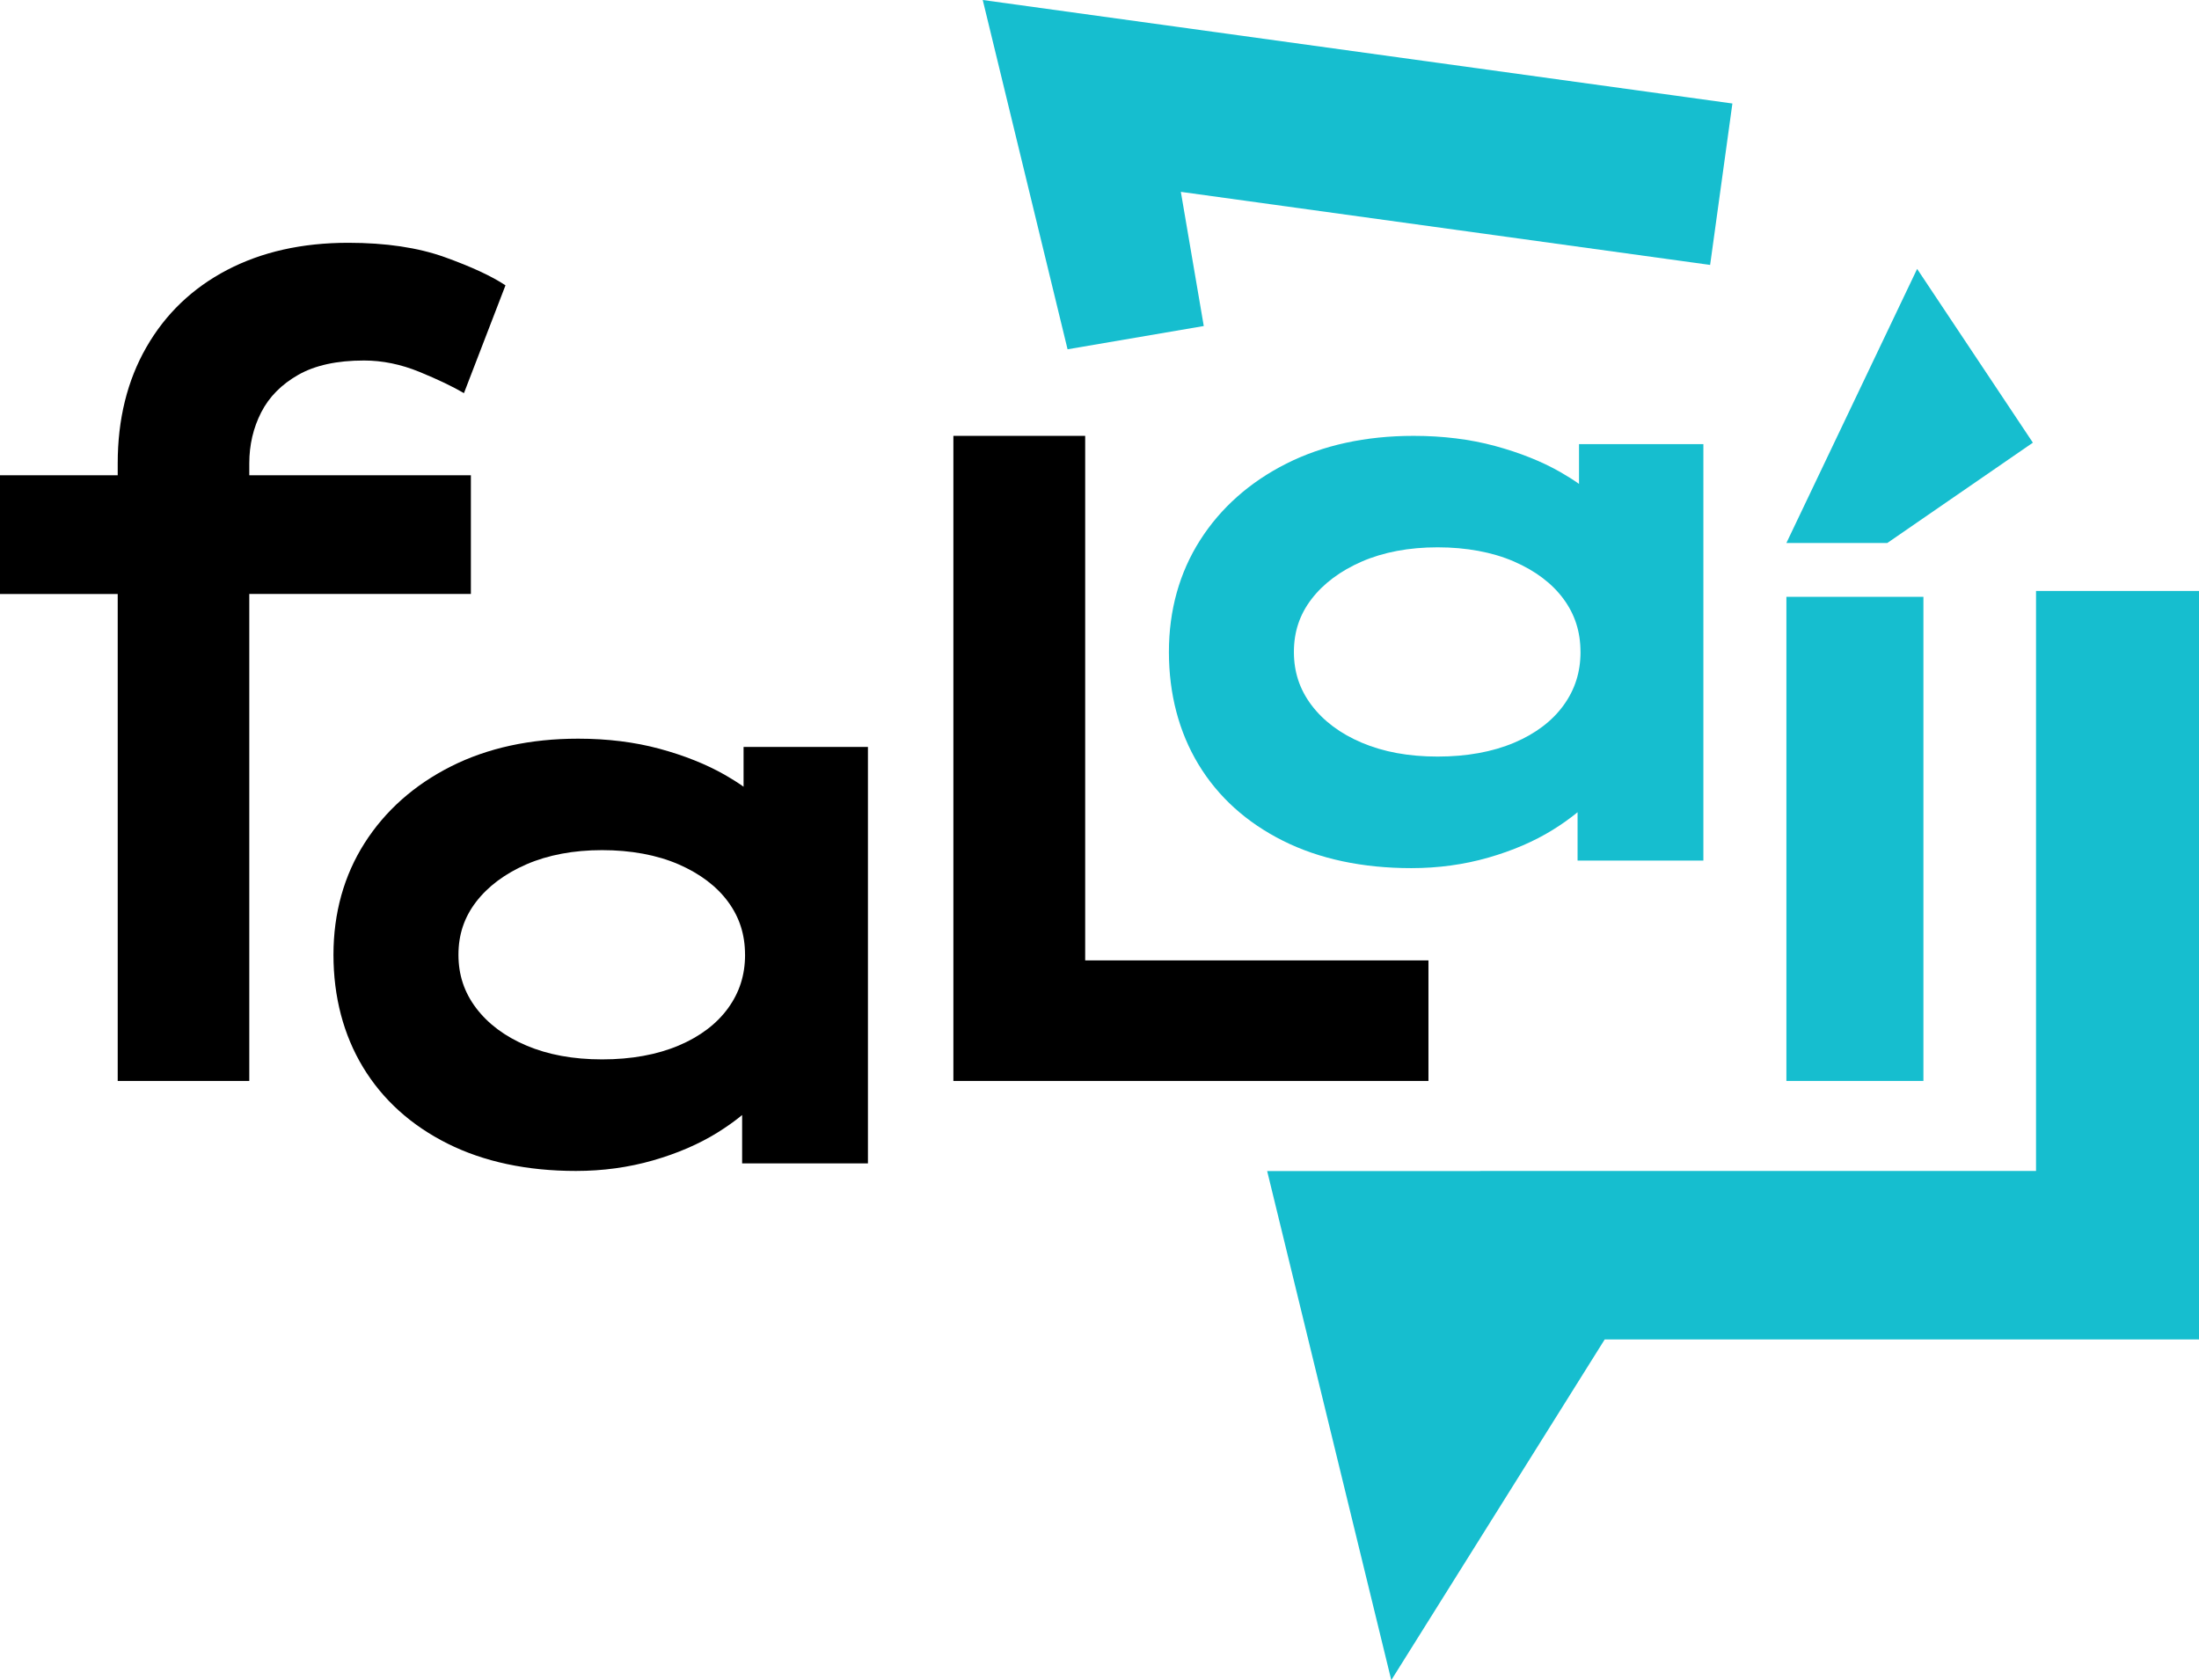
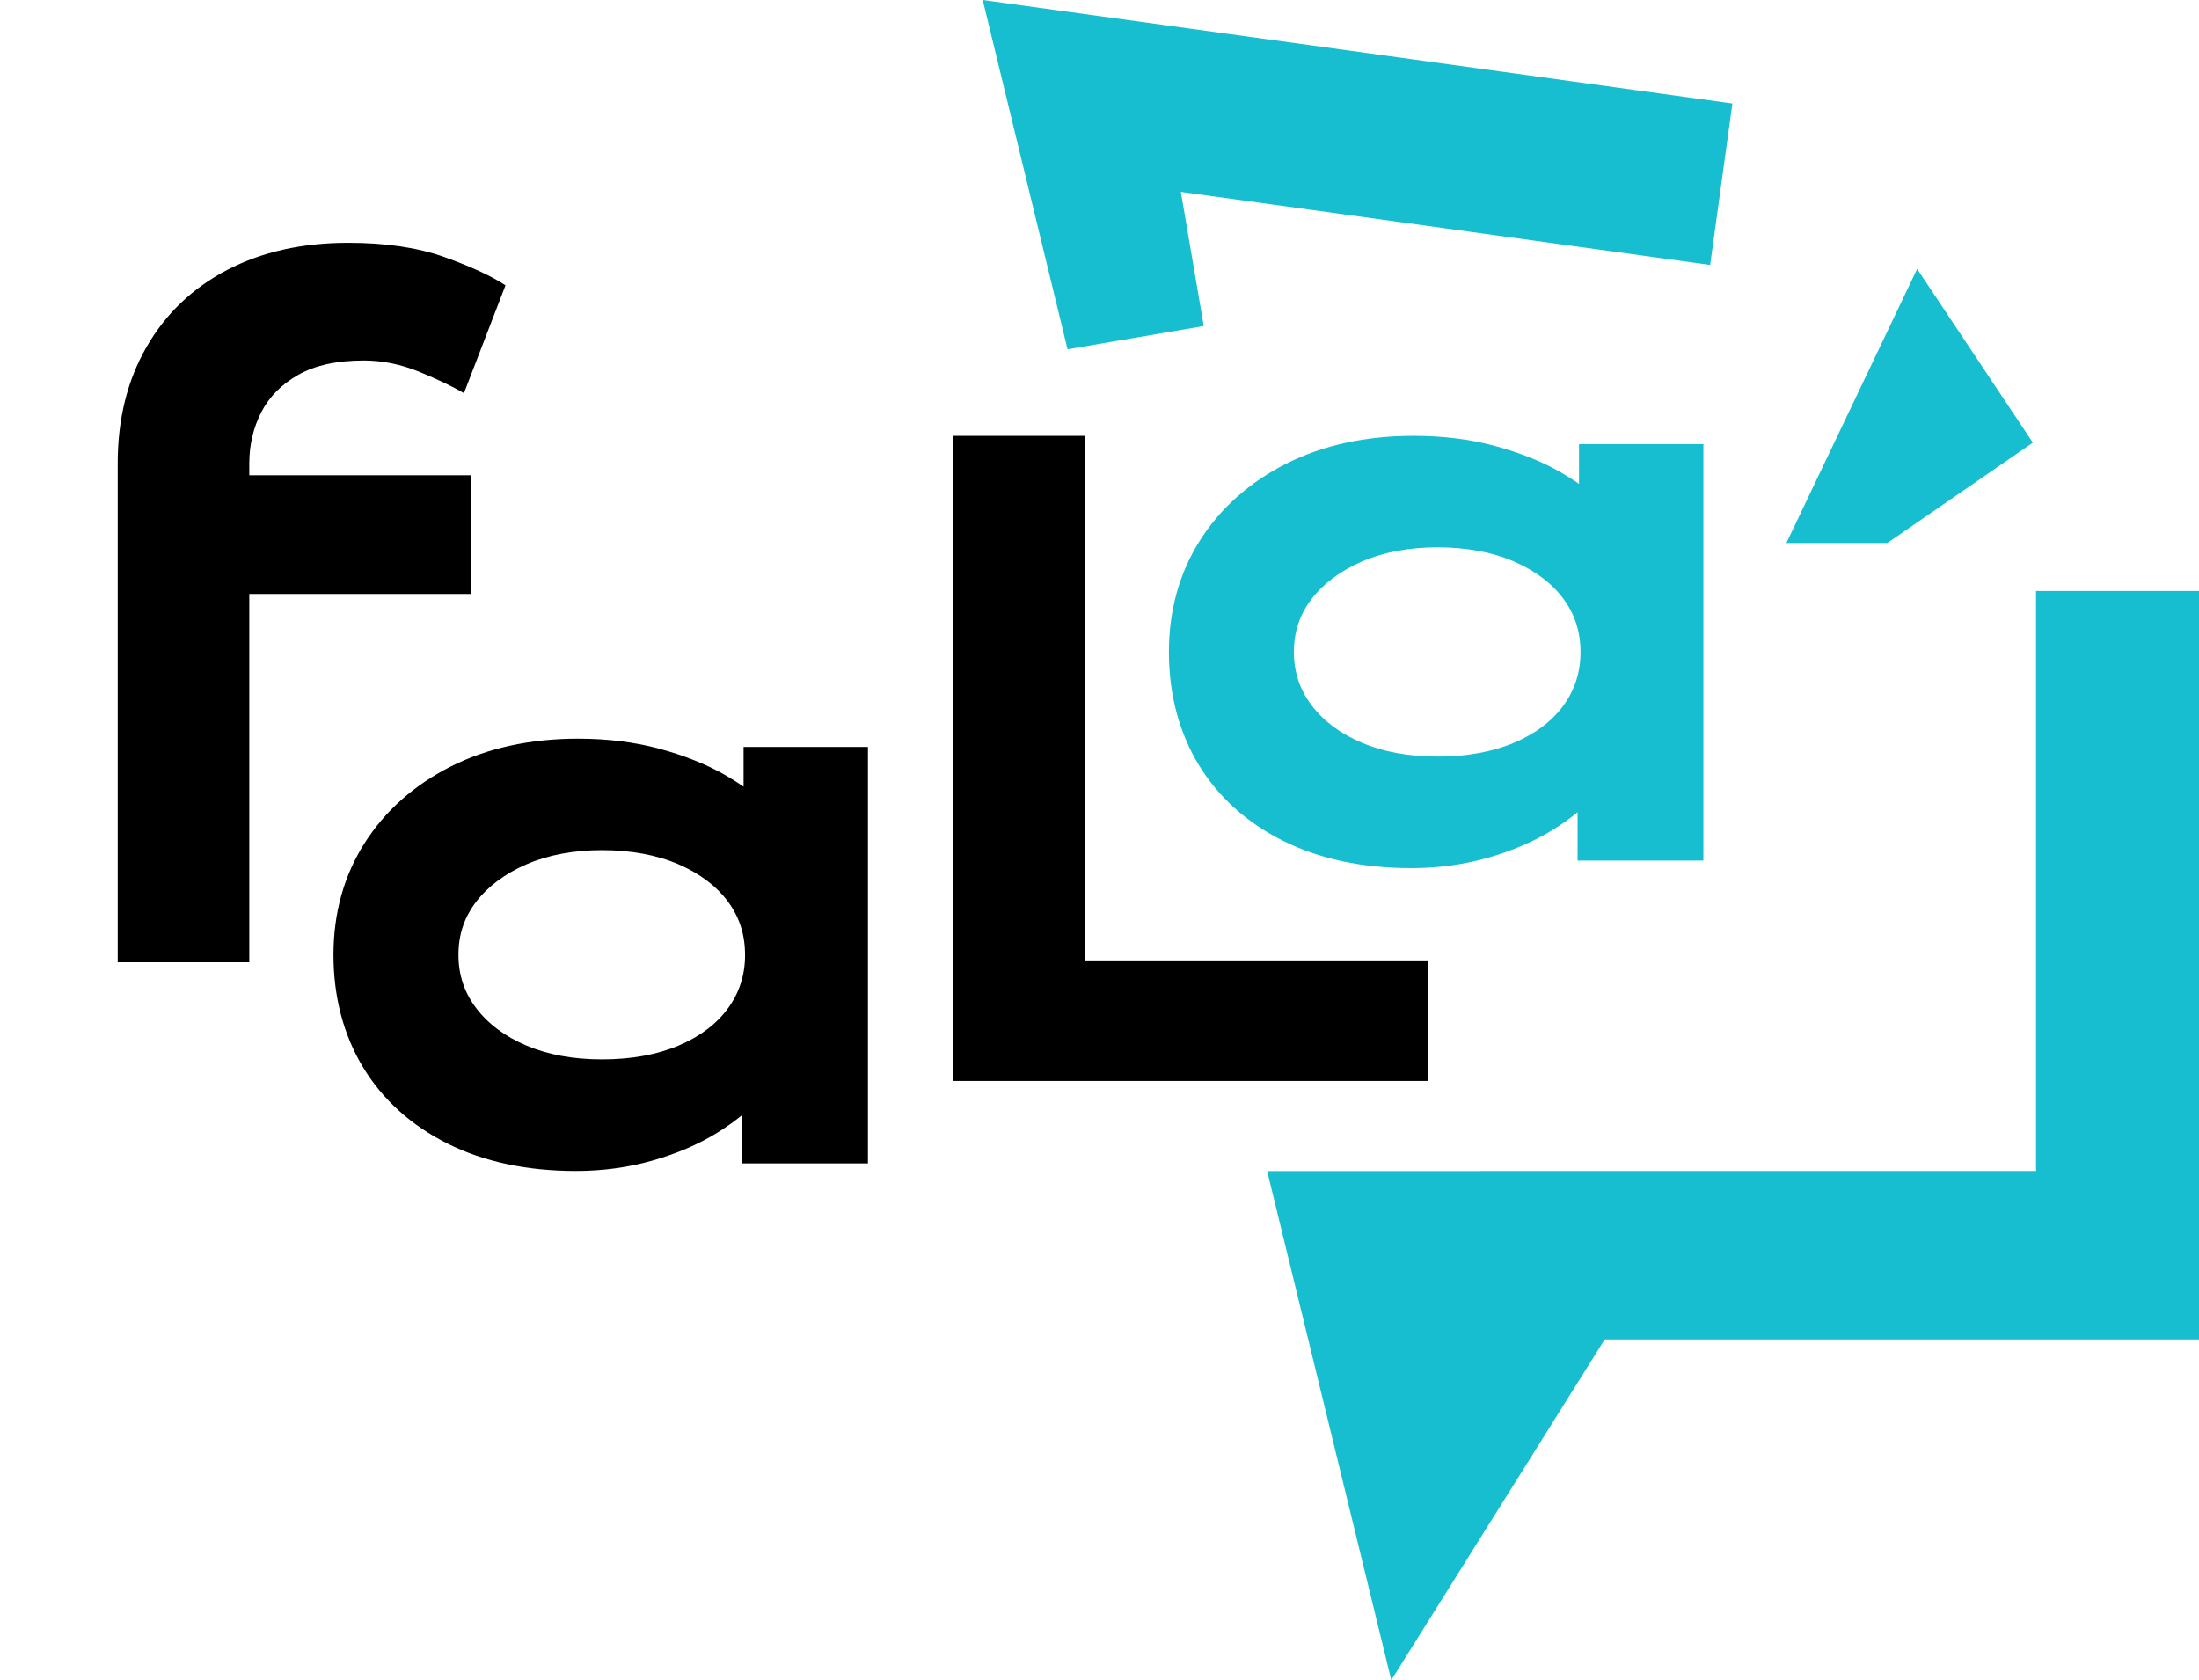
<svg xmlns="http://www.w3.org/2000/svg" id="Layer_2" viewBox="0 0 704.09 537.97">
  <defs>
    <style>.cls-1{fill:#16becf;}</style>
  </defs>
  <g id="Layer_1-2">
    <g>
-       <path d="M79.82,148.37c0-5.91,1.27-11.35,3.8-16.31,2.53-4.96,6.49-8.97,11.88-12.04,5.39-3.06,12.4-4.59,21.06-4.59,5.91,0,11.82,1.22,17.74,3.64,5.91,2.43,10.66,4.7,14.25,6.81l13.3-34.52c-4.43-2.95-10.93-5.96-19.48-9.03-8.55-3.06-18.85-4.59-30.88-4.59-14.78,0-27.71,2.91-38.8,8.71-11.09,5.81-19.69,14.05-25.81,24.71-6.13,10.67-9.19,23.07-9.19,37.22v3.8H0v38.01H37.69v155.93h42.13V190.18h70.95v-38.01H79.82v-3.8Z" />
+       <path d="M79.82,148.37c0-5.91,1.27-11.35,3.8-16.31,2.53-4.96,6.49-8.97,11.88-12.04,5.39-3.06,12.4-4.59,21.06-4.59,5.91,0,11.82,1.22,17.74,3.64,5.91,2.43,10.66,4.7,14.25,6.81l13.3-34.52c-4.43-2.95-10.93-5.96-19.48-9.03-8.55-3.06-18.85-4.59-30.88-4.59-14.78,0-27.71,2.91-38.8,8.71-11.09,5.81-19.69,14.05-25.81,24.71-6.13,10.67-9.19,23.07-9.19,37.22v3.8H0H37.69v155.93h42.13V190.18h70.95v-38.01H79.82v-3.8Z" />
      <polygon points="347.46 307.51 347.46 139.56 305.26 139.56 305.26 346.11 457.37 346.11 457.37 307.51 347.46 307.51" />
      <path d="M238.08,239.16v12.74c-1.85-1.31-3.85-2.57-6-3.8-5.97-3.4-13.01-6.21-20.92-8.35-7.93-2.15-16.69-3.23-26.05-3.23-15.32,0-29.01,2.98-40.7,8.87-11.75,5.92-21.06,14.18-27.66,24.54-6.62,10.39-9.98,22.44-9.98,35.8s3.18,25.6,9.46,35.98c6.29,10.4,15.41,18.64,27.11,24.48,11.59,5.8,25.41,8.74,41.06,8.74,8.58,0,16.88-1.13,24.66-3.37,7.78-2.23,14.71-5.22,20.61-8.88,2.92-1.81,5.57-3.69,7.95-5.65v15.49h40.28V239.16h-39.8Zm.48,66.56c0,6.45-1.78,12.04-5.43,17.08-3.66,5.05-8.97,9.07-15.79,11.96-6.96,2.95-15.22,4.45-24.54,4.45s-17.34-1.5-24.3-4.45c-6.84-2.9-12.24-6.94-16.07-12.01-3.79-5.03-5.64-10.6-5.64-17.04s1.84-11.95,5.62-16.9c3.83-5,9.25-9.05,16.11-12.04,6.95-3.02,15.12-4.56,24.27-4.56s17.55,1.53,24.51,4.56c6.84,2.98,12.17,7.01,15.83,11.99,3.65,4.96,5.42,10.51,5.42,16.95Z" />
    </g>
    <g>
      <g>
        <g>
-           <rect class="cls-1" x="571.98" y="191.1" width="43.87" height="155.01" />
          <polygon class="cls-1" points="613.84 86.1 650.9 141.74 604.29 173.86 571.98 173.86 613.84 86.1" />
        </g>
        <path class="cls-1" d="M505.58,142.2v12.74c-1.85-1.31-3.85-2.57-6-3.8-5.97-3.4-13.01-6.21-20.92-8.35-7.93-2.15-16.69-3.23-26.05-3.23-15.32,0-29.01,2.98-40.7,8.87-11.75,5.92-21.06,14.18-27.66,24.54-6.62,10.39-9.98,22.44-9.98,35.8s3.18,25.6,9.46,35.98c6.29,10.4,15.41,18.64,27.11,24.48,11.59,5.8,25.41,8.74,41.06,8.74,8.58,0,16.88-1.13,24.66-3.37,7.78-2.23,14.71-5.22,20.61-8.88,2.92-1.81,5.57-3.69,7.95-5.65v15.49h40.28V142.2h-39.8Zm.48,66.56c0,6.45-1.78,12.04-5.43,17.08-3.66,5.05-8.97,9.07-15.79,11.96-6.96,2.95-15.22,4.45-24.54,4.45s-17.34-1.5-24.3-4.45c-6.84-2.9-12.24-6.94-16.07-12.01-3.79-5.03-5.64-10.6-5.64-17.04s1.84-11.95,5.62-16.9c3.83-5,9.25-9.05,16.11-12.04,6.95-3.02,15.12-4.56,24.27-4.56s17.55,1.53,24.51,4.56c6.84,2.98,12.17,7.01,15.83,11.99,3.65,4.96,5.42,10.51,5.42,16.95Z" />
      </g>
      <g>
        <polygon class="cls-1" points="341.82 111.84 314.66 0 554.69 33.14 547.56 84.83 378.09 61.43 385.43 104.39 341.82 111.84" />
        <polygon class="cls-1" points="445.47 537.97 513.81 428.87 704.09 428.87 704.09 189.23 651.91 189.23 651.91 374.93 473.94 374.93 473.94 374.97 405.73 374.97 445.47 537.97" />
      </g>
    </g>
  </g>
</svg>